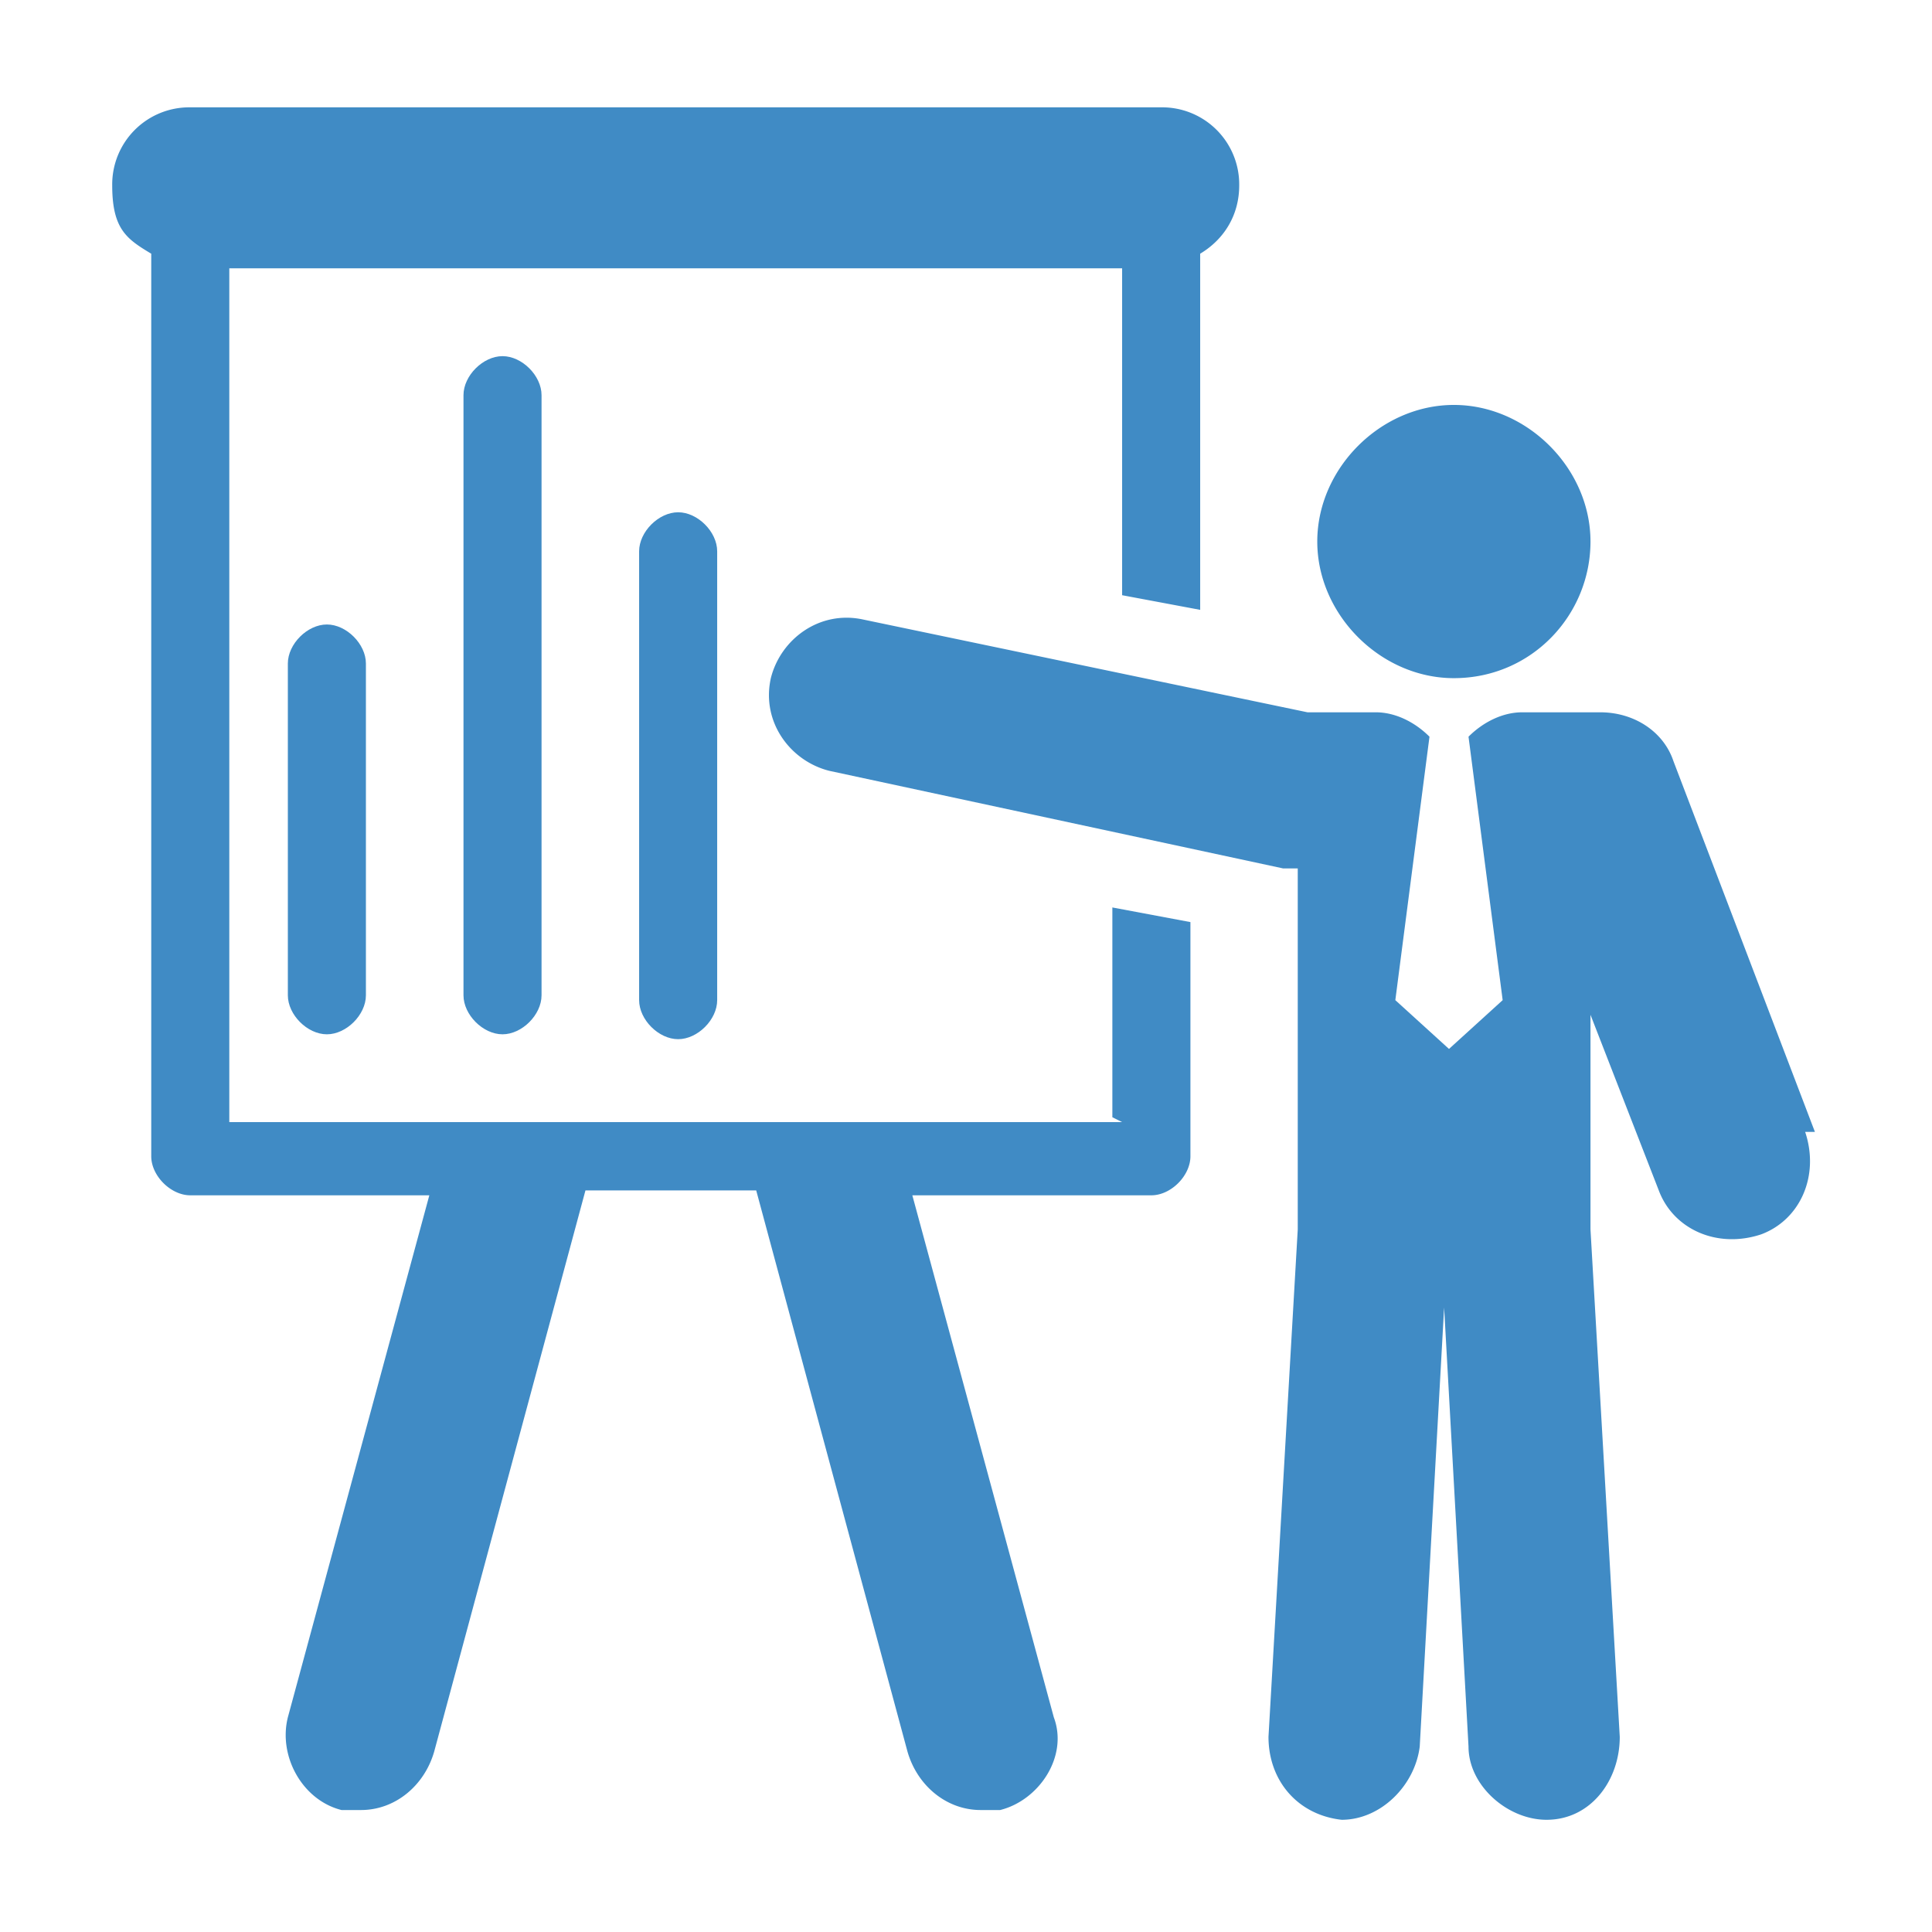
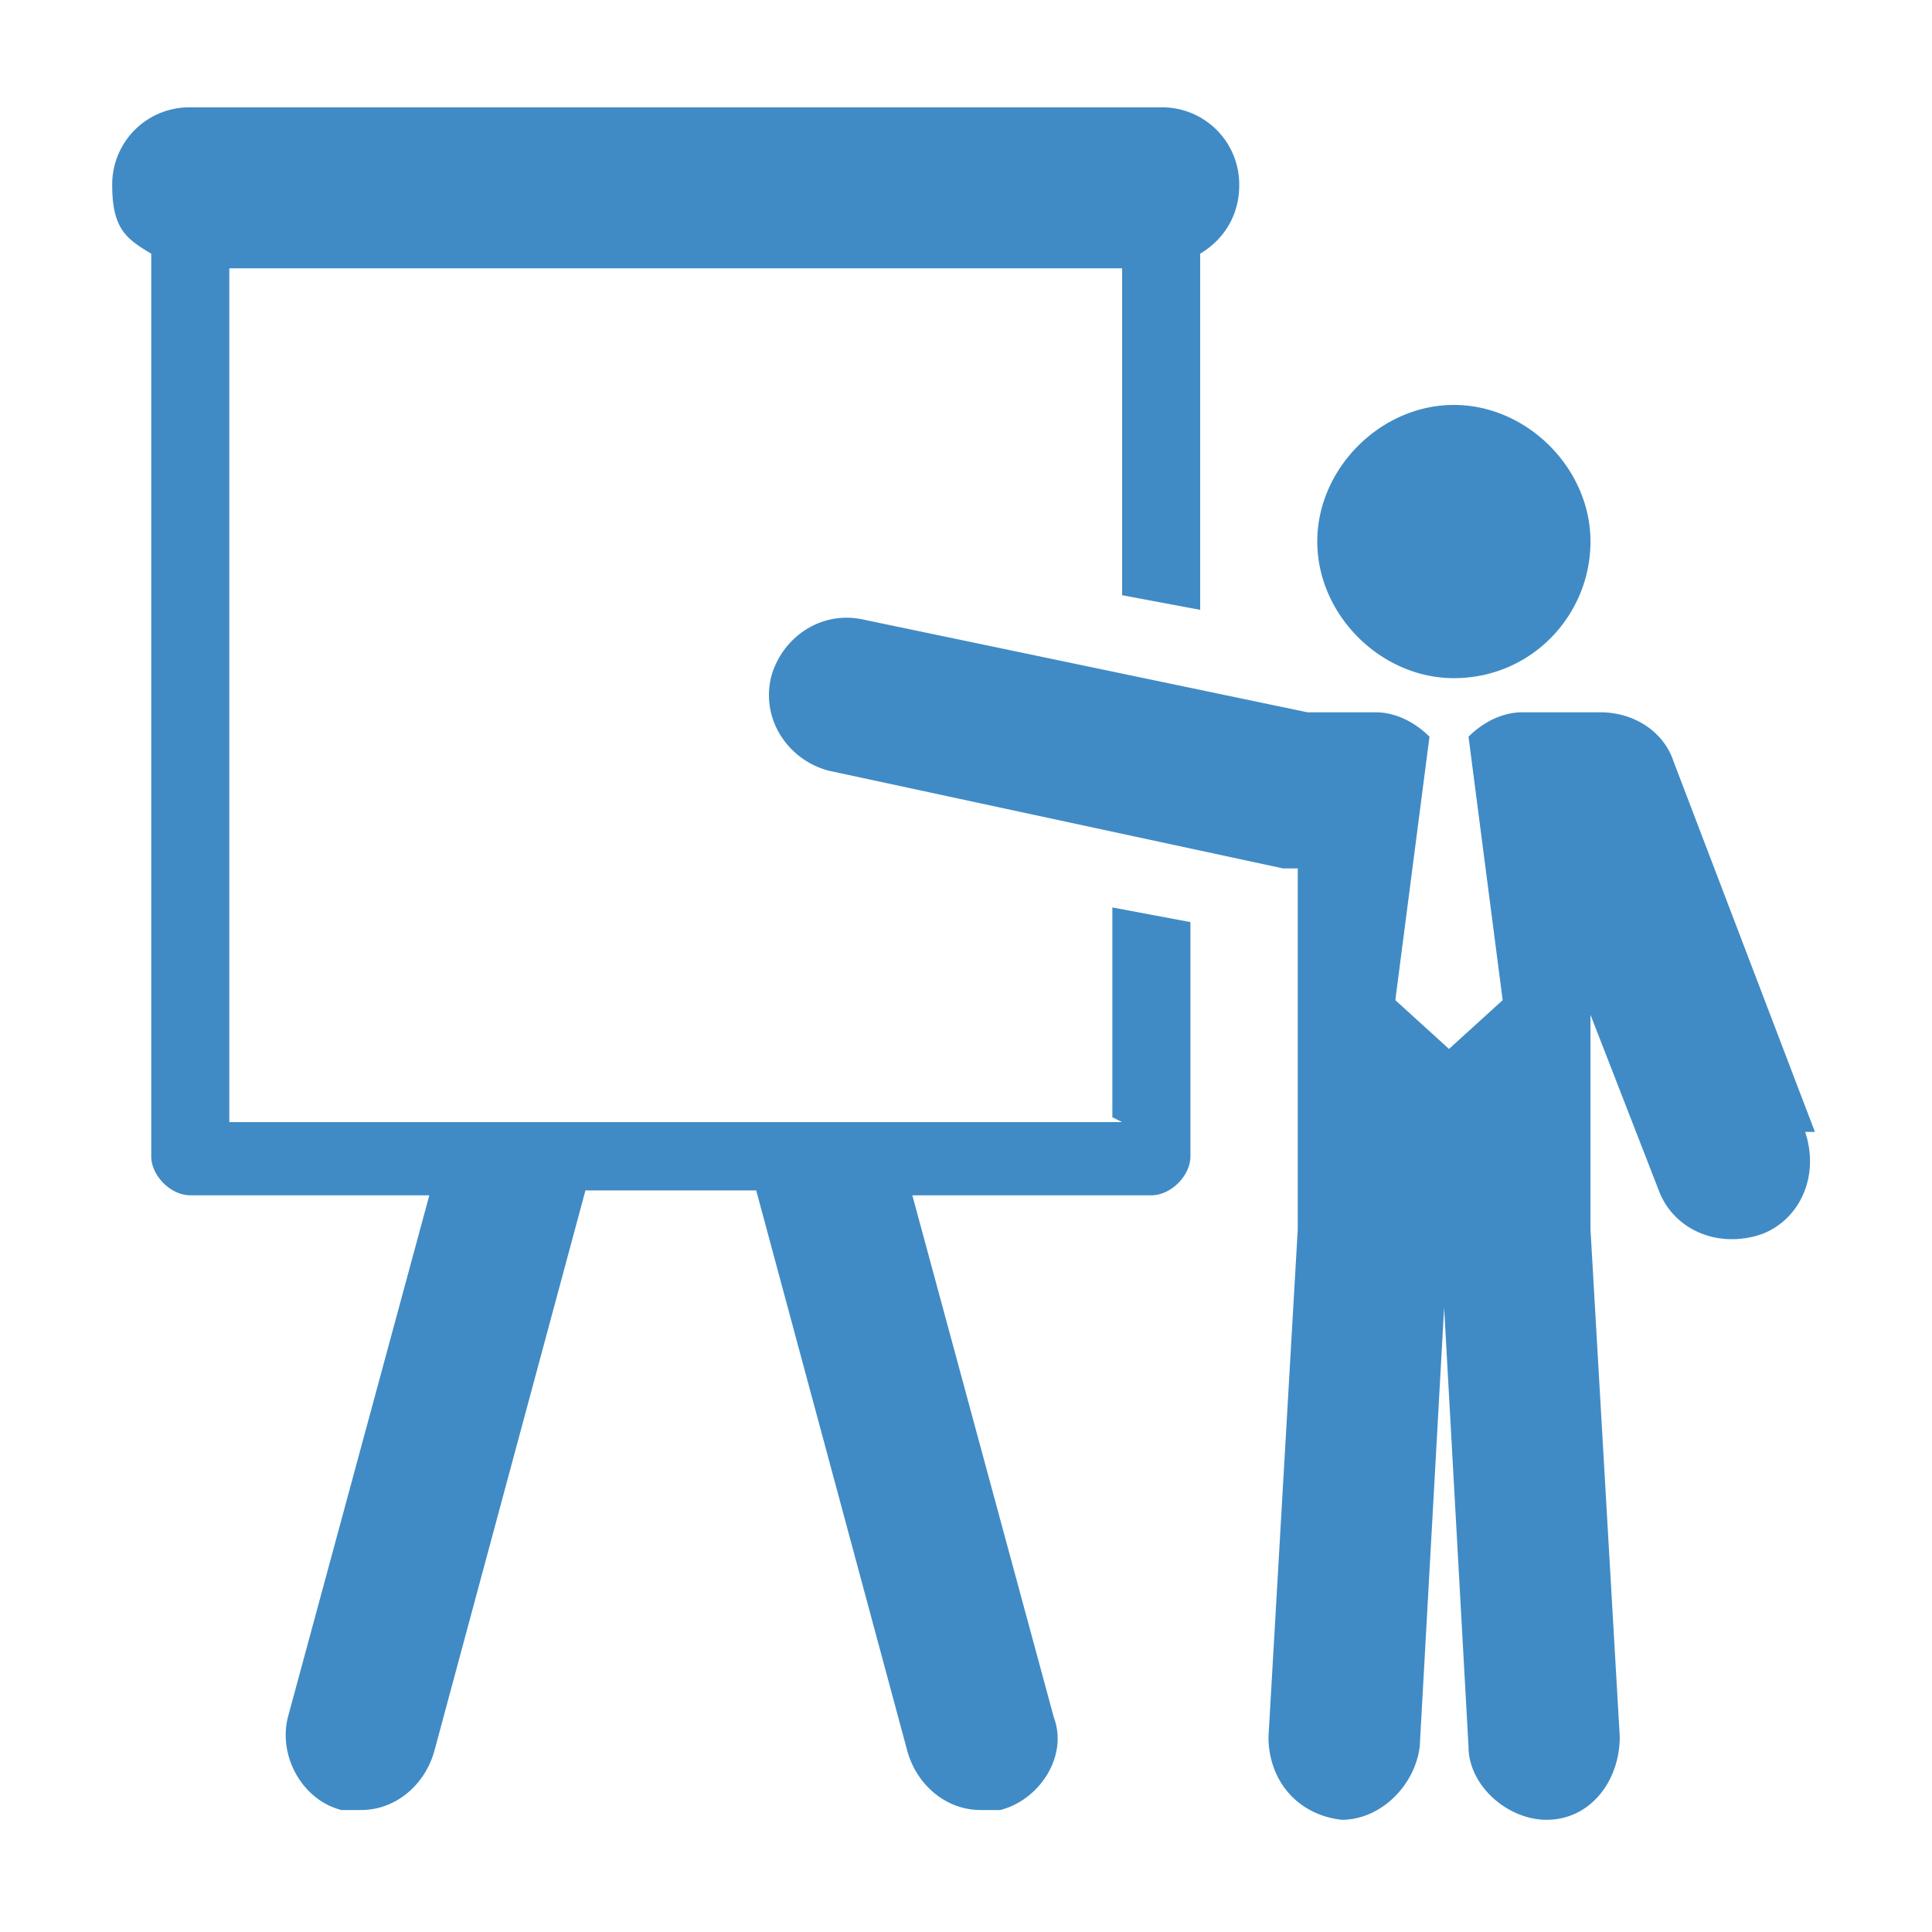
<svg xmlns="http://www.w3.org/2000/svg" viewBox="0 0 39.6 39.6" fill="#408bc5">
  <path d="M23 23H4.7V5.5H23v6.7l1.6.3V5.2c.5-.3.8-.8.8-1.4a1.58 1.58 0 0 0-1.6-1.6H3.9a1.58 1.58 0 0 0-1.6 1.6c0 .9.3 1.1.8 1.4v18.5c0 .4.4.8.8.8h4.9L5.9 35.2c-.2.8.3 1.7 1.1 1.9h.4c.7 0 1.3-.5 1.5-1.2L12 24.4h3.5l3.1 11.5c.2.7.8 1.2 1.5 1.2h.4c.8-.2 1.4-1.1 1.1-1.9l-2.9-10.7h4.9c.4 0 .8-.4.8-.8v-4.8l-1.6-.3v4.3h0zm6.8-9.1c1.6 0 2.8-1.3 2.8-2.8s-1.3-2.8-2.8-2.8S27 9.6 27 11.1s1.3 2.8 2.8 2.8zm7.4 9.3l-2.9-7.6c-.2-.6-.8-1-1.5-1h-1.6c-.4 0-.8.2-1.1.5l.7 5.4-1.1 1-1.1-1 .7-5.4c-.3-.3-.7-.5-1.1-.5h-1.4l-9.1-1.9c-.9-.2-1.7.4-1.9 1.2-.2.9.4 1.7 1.2 1.9l9.3 2h.3v7.4L26 35.6c0 .9.6 1.6 1.5 1.7.8 0 1.5-.7 1.6-1.5l.5-9 .5 9c0 .8.8 1.5 1.6 1.5h0c.9 0 1.5-.8 1.5-1.7l-.6-10.4v-4.4l1.4 3.6c.3.8 1.2 1.2 2.1.9.8-.3 1.2-1.2.9-2.1z" />
-   <path d="M5.9 13.6v6.8c0 .4.4.8.8.8s.8-.4.8-.8v-6.8c0-.4-.4-.8-.8-.8s-.8.4-.8.8zm3.6-5.5v12.3c0 .4.4.8.8.8s.8-.4.8-.8V8.1c0-.4-.4-.8-.8-.8s-.8.4-.8.8zm3.6 3.2v9.2c0 .4.4.8.8.8s.8-.4.8-.8v-9.2c0-.4-.4-.8-.8-.8s-.8.4-.8.8z" />
</svg>